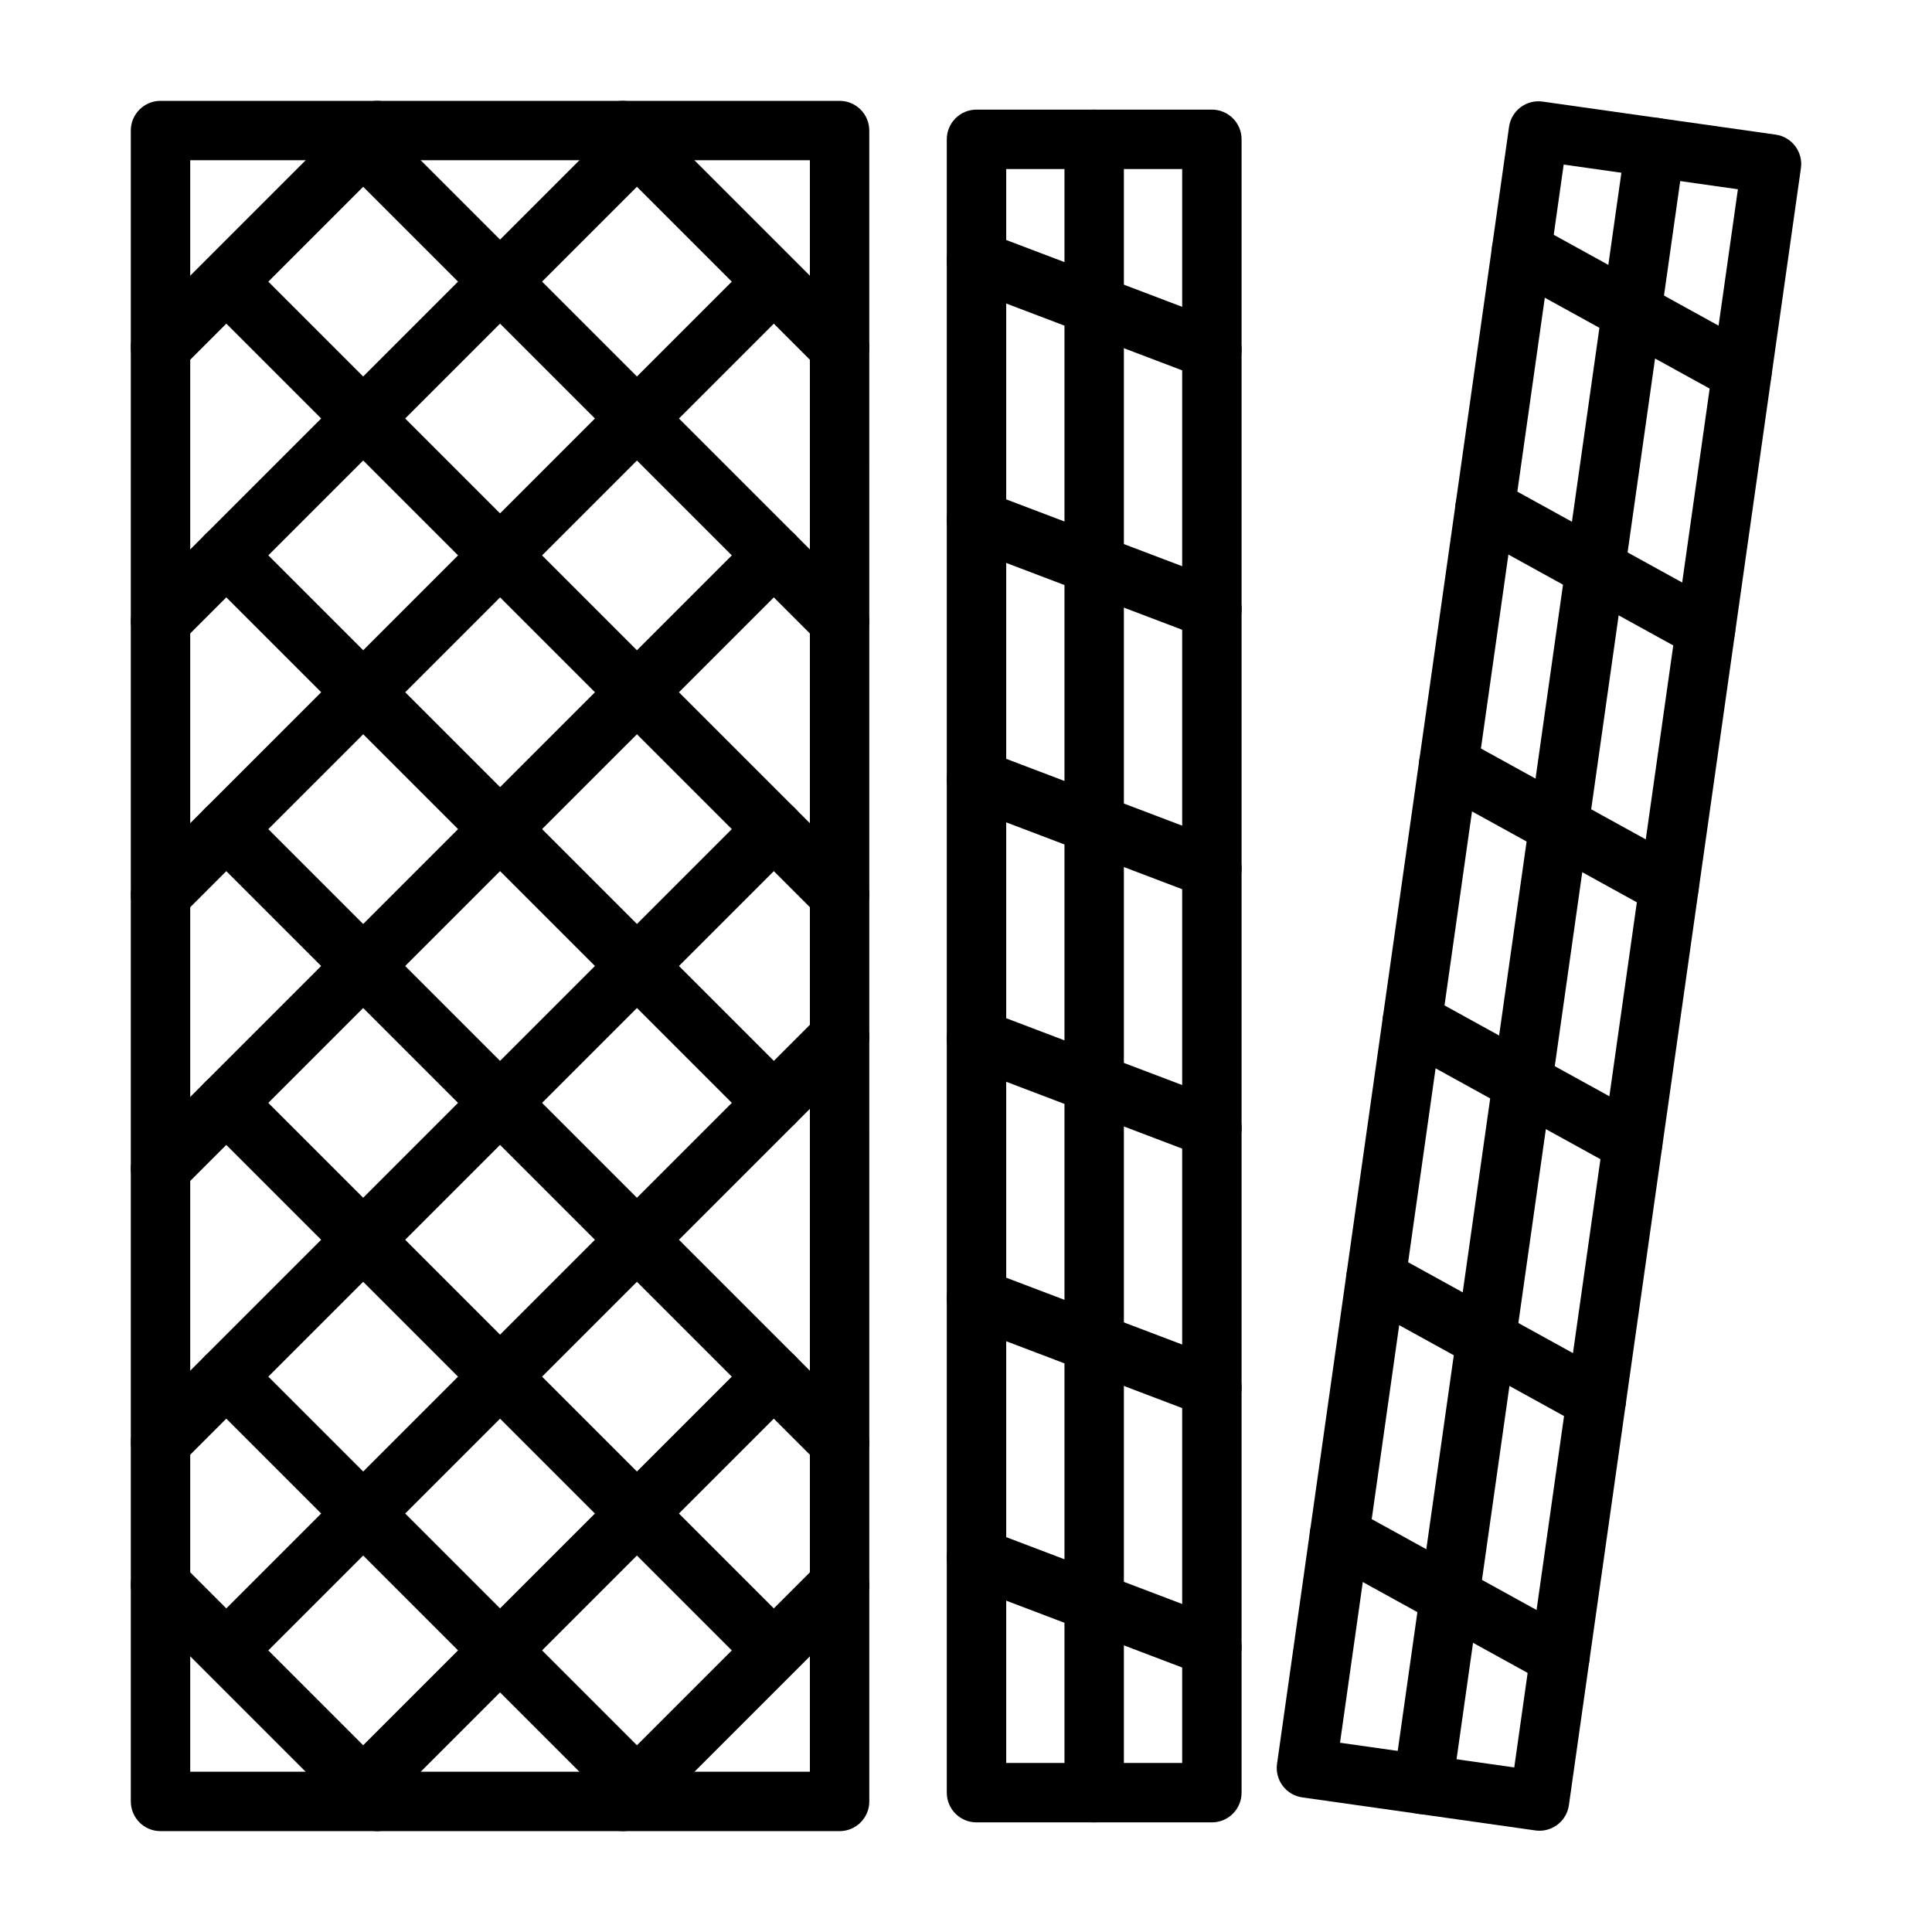
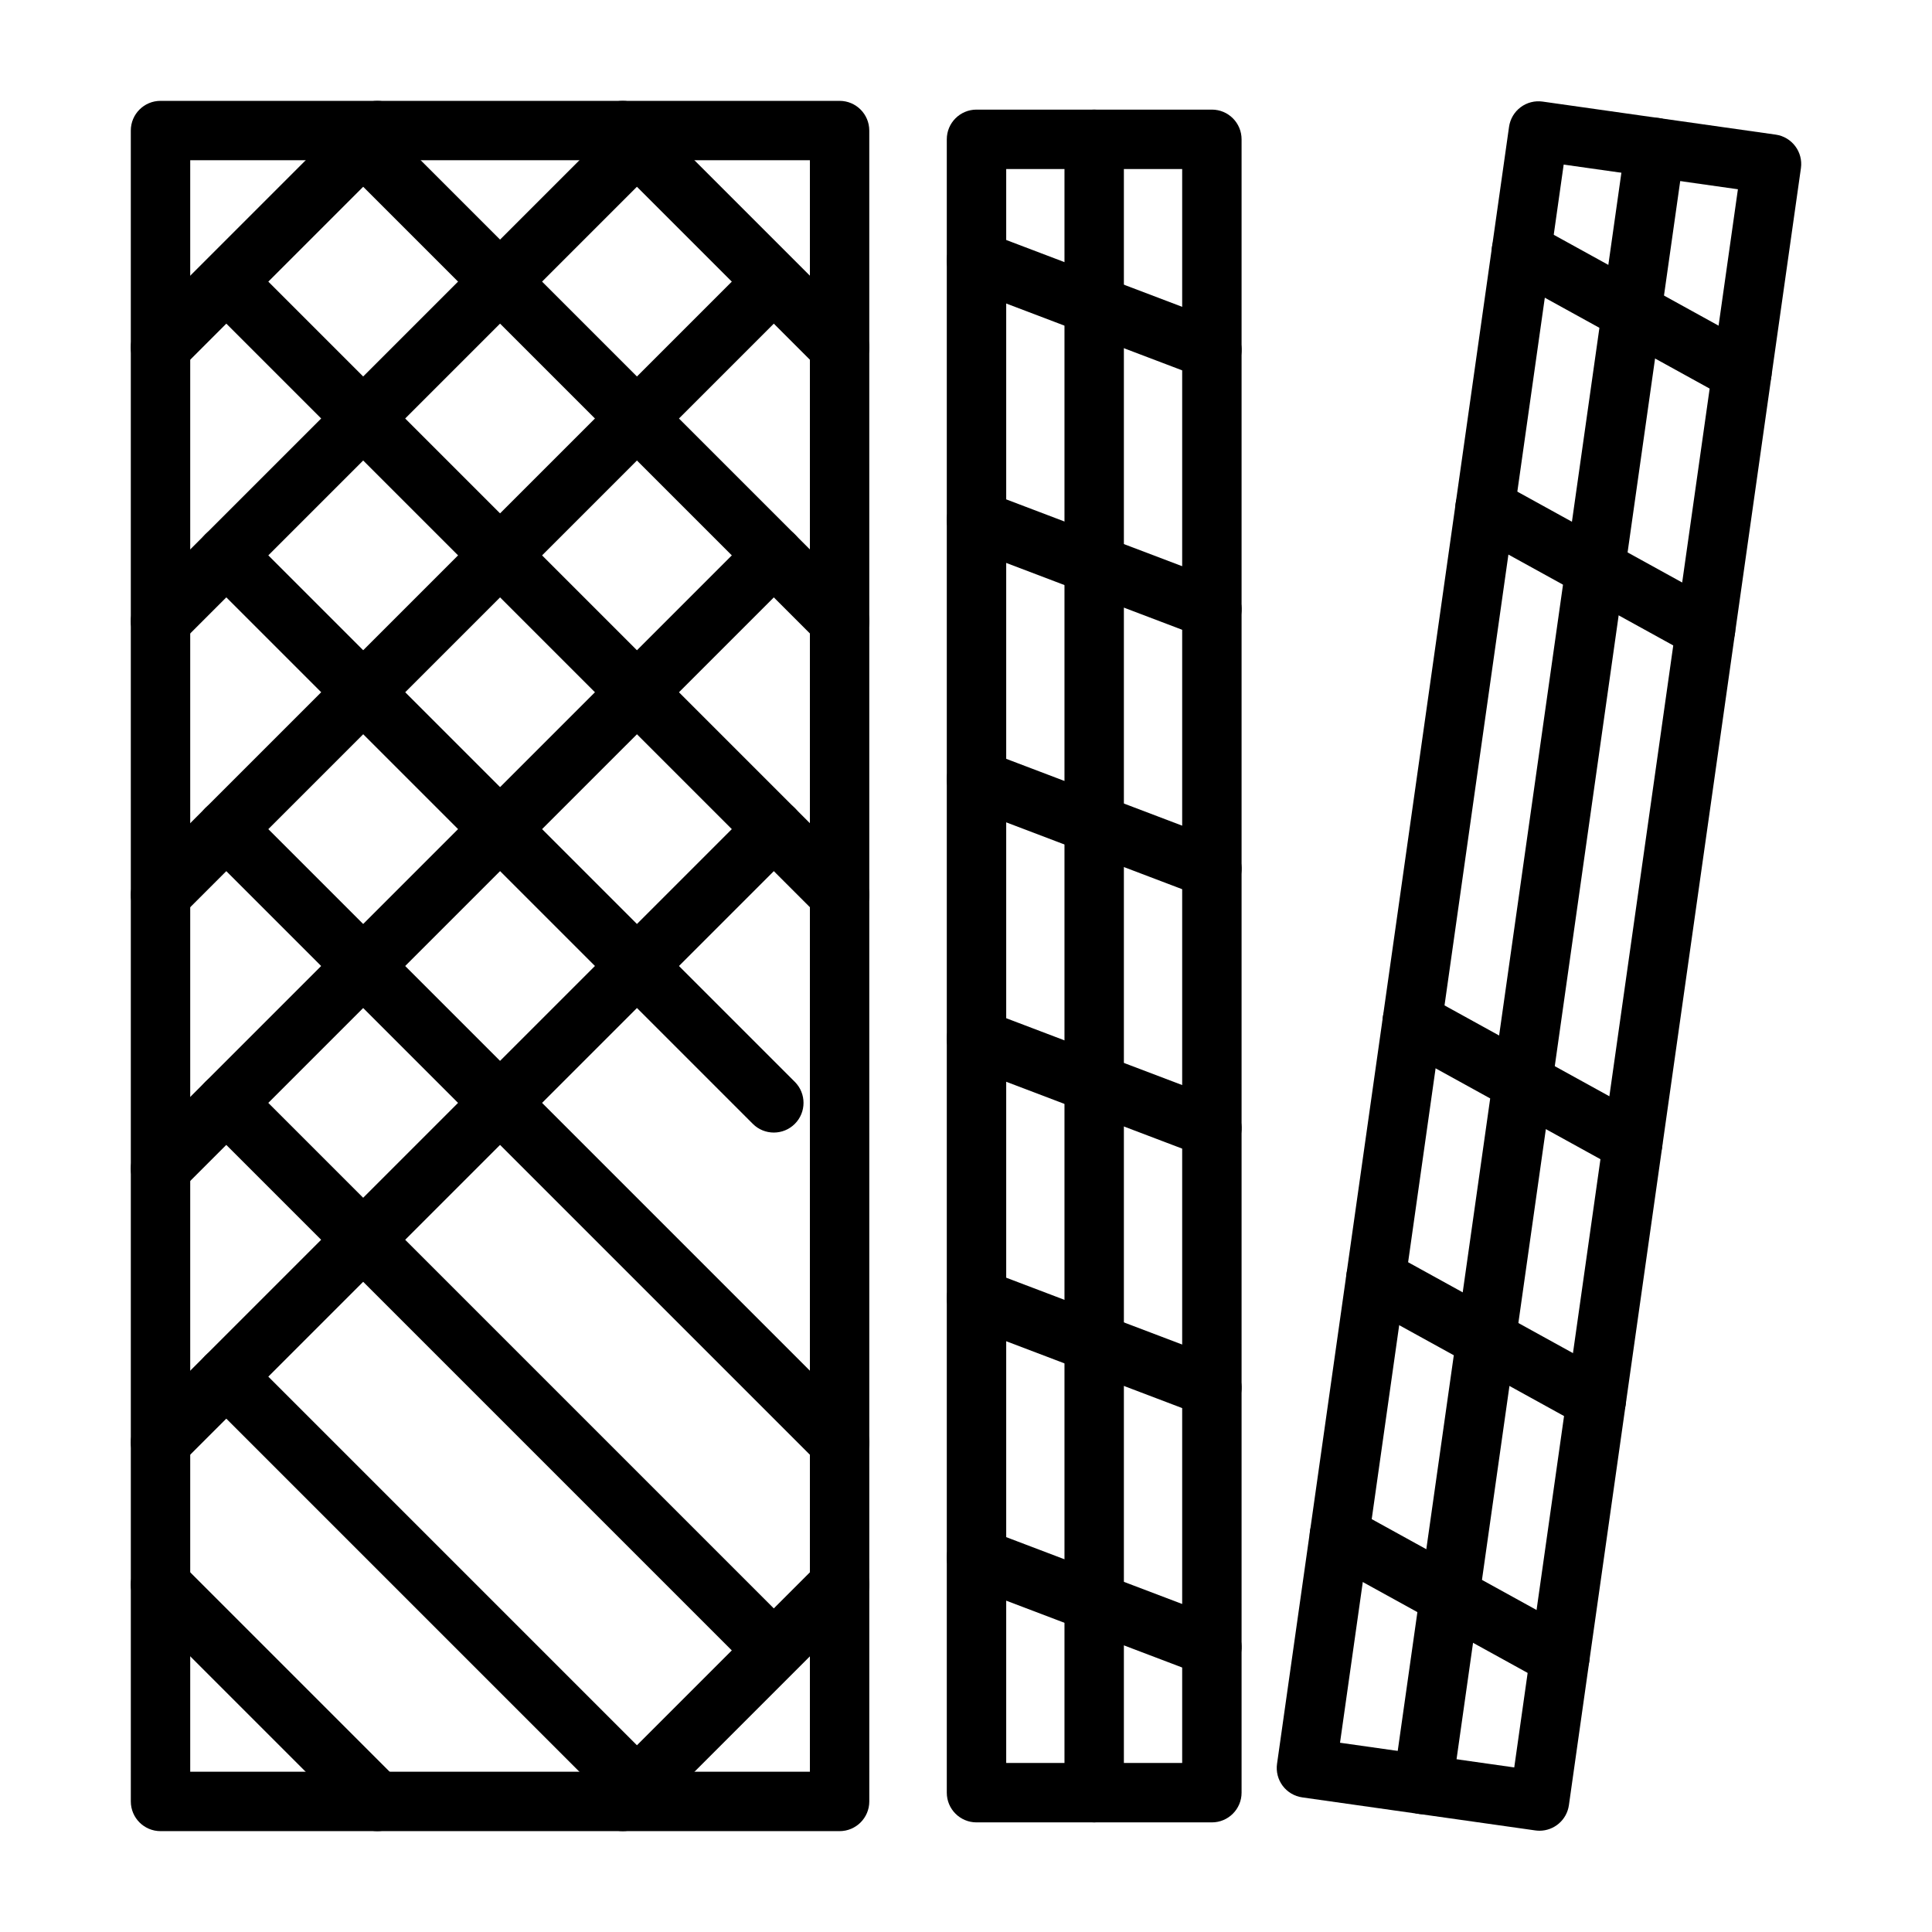
<svg xmlns="http://www.w3.org/2000/svg" fill="#000000" width="800px" height="800px" version="1.1" viewBox="144 144 512 512">
  <g>
    <path d="m366.5 629.27h-179.96c-4.348 0-7.871-3.523-7.871-7.871l-0.004-442.8c0-4.348 3.523-7.871 7.871-7.871h179.96c4.348 0 7.871 3.523 7.871 7.871l0.004 442.8c0 4.348-3.523 7.871-7.871 7.871zm-172.09-15.742h164.22v-427.06h-164.22z" />
    <path d="m366.5 243.94c-2.016 0-4.031-0.77-5.566-2.305l-57.469-57.469c-3.074-3.074-3.074-8.059 0-11.133s8.059-3.074 11.133 0l57.469 57.469c3.074 3.074 3.074 8.059 0 11.133-1.539 1.535-3.551 2.305-5.566 2.305z" />
    <path d="m366.5 316.48c-2.016 0-4.031-0.77-5.566-2.305l-125.37-125.37c-3.074-3.074-3.074-8.059 0-11.133 3.074-3.074 8.059-3.074 11.133 0l125.37 125.37c3.074 3.074 3.074 8.059 0 11.133-1.539 1.535-3.551 2.305-5.566 2.305z" />
    <path d="m366.5 389.03c-2.016 0-4.031-0.77-5.566-2.305l-161.64-161.64c-3.074-3.074-3.074-8.059 0-11.133s8.059-3.074 11.133 0l161.64 161.64c3.074 3.074 3.074 8.059 0 11.133-1.539 1.539-3.551 2.305-5.566 2.305z" />
    <path d="m349.07 444.14c-2.016 0-4.031-0.77-5.566-2.305l-145.1-145.1c-3.074-3.074-3.074-8.059 0-11.133 3.074-3.074 8.059-3.074 11.133 0l145.1 145.1c3.074 3.074 3.074 8.059 0 11.133-1.535 1.535-3.551 2.305-5.566 2.305z" />
    <path d="m366.5 534.13c-2.016 0-4.031-0.77-5.566-2.305l-162.54-162.54c-3.074-3.074-3.074-8.059 0-11.133 3.074-3.074 8.059-3.074 11.133 0l162.54 162.54c3.074 3.074 3.074 8.059 0 11.133-1.539 1.535-3.551 2.305-5.566 2.305z" />
-     <path d="m348.18 588.36c-2.016 0-4.031-0.77-5.566-2.305l-144.21-144.21c-3.074-3.074-3.074-8.059 0-11.133 3.074-3.074 8.059-3.074 11.133 0l144.21 144.21c3.074 3.074 3.074 8.059 0 11.133-1.535 1.535-3.551 2.305-5.566 2.305z" />
+     <path d="m348.18 588.36c-2.016 0-4.031-0.77-5.566-2.305l-144.21-144.21c-3.074-3.074-3.074-8.059 0-11.133 3.074-3.074 8.059-3.074 11.133 0l144.21 144.21z" />
    <path d="m311.91 624.63c-2.016 0-4.027-0.77-5.566-2.305l-107.93-107.93c-3.074-3.074-3.074-8.059 0-11.133 3.074-3.074 8.059-3.074 11.133 0l107.93 107.93c3.074 3.074 3.074 8.059 0 11.133-1.539 1.535-3.555 2.305-5.566 2.305z" />
    <path d="m244 629.27c-2.016 0-4.031-0.77-5.566-2.305l-57.465-57.465c-3.074-3.074-3.074-8.059 0-11.133 3.074-3.074 8.059-3.074 11.133 0l57.465 57.465c3.074 3.074 3.074 8.059 0 11.133-1.535 1.539-3.551 2.305-5.566 2.305z" />
    <path d="m186.54 243.94c-2.016 0-4.031-0.77-5.566-2.305-3.074-3.074-3.074-8.059 0-11.133l57.469-57.469c3.074-3.074 8.059-3.074 11.133 0 3.074 3.074 3.074 8.059 0 11.133l-57.469 57.469c-1.535 1.535-3.551 2.305-5.566 2.305z" />
    <path d="m186.54 316.48c-2.016 0-4.027-0.77-5.566-2.305-3.074-3.074-3.074-8.059 0-11.133l17.434-17.434 36.277-36.273 71.66-71.66c3.074-3.074 8.059-3.074 11.133 0 3.074 3.074 3.074 8.059 0 11.133l-71.66 71.66-36.277 36.273-17.434 17.434c-1.535 1.539-3.551 2.305-5.566 2.305z" />
    <path d="m186.54 389.03c-2.016 0-4.031-0.77-5.566-2.305-3.074-3.074-3.074-8.059 0-11.133l17.434-17.434 36.277-36.273 36.273-36.273 36.277-36.273 35.387-35.387c3.074-3.074 8.059-3.074 11.133 0s3.074 8.059 0 11.133l-35.387 35.387-36.277 36.273-36.273 36.273-36.277 36.273-17.434 17.434c-1.535 1.535-3.551 2.305-5.566 2.305z" />
    <path d="m186.54 461.58c-2.016 0-4.027-0.77-5.566-2.305-3.074-3.074-3.074-8.059 0-11.133l17.434-17.438 36.277-36.273 36.273-36.273 36.277-36.273 36.273-36.273c3.074-3.074 8.059-3.074 11.133 0s3.074 8.059 0 11.133l-36.273 36.273-36.277 36.273-36.273 36.273-36.277 36.273-17.434 17.434c-1.535 1.539-3.551 2.309-5.566 2.309z" />
    <path d="m186.54 534.12c-2.016 0-4.027-0.77-5.566-2.305-3.074-3.074-3.074-8.059 0-11.133l17.434-17.434 36.277-36.273 36.273-36.273 36.277-36.273 36.273-36.273c3.074-3.074 8.059-3.074 11.133 0 3.074 3.074 3.074 8.059 0 11.133l-36.273 36.277-36.277 36.273-36.273 36.273-36.277 36.273-17.434 17.43c-1.535 1.539-3.551 2.305-5.566 2.305z" />
-     <path d="m204.86 588.36c-2.016 0-4.031-0.77-5.566-2.305-3.074-3.074-3.074-8.059 0-11.133l71.66-71.66 36.277-36.273 53.711-53.711c3.074-3.074 8.059-3.074 11.133 0 3.074 3.074 3.074 8.059 0 11.133l-53.711 53.711-36.277 36.273-71.66 71.66c-1.535 1.535-3.551 2.305-5.566 2.305z" />
-     <path d="m241.13 624.63c-2.016 0-4.031-0.77-5.566-2.305-3.074-3.074-3.074-8.059 0-11.133l35.387-35.387 36.277-36.273 36.273-36.273c3.074-3.074 8.059-3.074 11.133 0 3.074 3.074 3.074 8.059 0 11.133l-36.273 36.273-36.277 36.273-35.387 35.387c-1.539 1.535-3.551 2.305-5.566 2.305z" />
    <path d="m309.04 629.27c-2.016 0-4.031-0.77-5.566-2.305-3.074-3.074-3.074-8.059 0-11.133l57.465-57.465c3.074-3.074 8.059-3.074 11.133 0 3.074 3.074 3.074 8.059 0 11.133l-57.465 57.465c-1.539 1.539-3.551 2.305-5.566 2.305z" />
    <path d="m465.16 626.95h-62.379c-4.348 0-7.871-3.523-7.871-7.871v-438.16c0-4.348 3.523-7.871 7.871-7.871h62.379c4.348 0 7.871 3.523 7.871 7.871v438.16c0 4.348-3.523 7.871-7.871 7.871zm-54.504-15.746h46.633v-422.41h-46.633z" />
    <path d="m465.16 244.59c-0.93 0-1.875-0.164-2.793-0.516l-31.191-11.848-31.188-11.844c-4.062-1.543-6.109-6.09-4.562-10.152 1.543-4.062 6.09-6.109 10.152-4.562l62.379 23.695c4.062 1.543 6.106 6.09 4.562 10.156-1.195 3.137-4.188 5.07-7.359 5.07z" />
    <path d="m465.16 313.34c-0.93 0-1.875-0.164-2.793-0.516l-31.191-11.848-31.188-11.848c-4.062-1.543-6.106-6.09-4.562-10.156 1.543-4.062 6.09-6.106 10.156-4.562l31.188 11.848 31.188 11.844c4.062 1.543 6.109 6.09 4.562 10.152-1.195 3.152-4.188 5.086-7.359 5.086z" />
    <path d="m465.16 382.09c-0.93 0-1.875-0.164-2.793-0.516l-31.191-11.848-31.188-11.844c-4.062-1.543-6.109-6.09-4.562-10.152 1.543-4.062 6.09-6.109 10.152-4.562l62.379 23.695c4.062 1.543 6.106 6.09 4.562 10.156-1.195 3.133-4.188 5.07-7.359 5.07z" />
    <path d="m465.16 450.84c-0.93 0-1.875-0.164-2.793-0.516l-31.191-11.848-31.188-11.848c-4.062-1.543-6.106-6.09-4.562-10.156 1.543-4.062 6.09-6.106 10.156-4.562l31.188 11.848 31.188 11.844c4.062 1.543 6.109 6.09 4.562 10.152-1.195 3.152-4.188 5.086-7.359 5.086z" />
    <path d="m465.16 519.6c-0.93 0-1.875-0.164-2.793-0.516l-31.191-11.848-31.188-11.848c-4.062-1.543-6.109-6.09-4.562-10.152 1.543-4.062 6.09-6.109 10.152-4.562l62.379 23.695c4.062 1.543 6.106 6.09 4.562 10.156-1.195 3.137-4.188 5.074-7.359 5.074z" />
    <path d="m465.16 588.35c-0.93 0-1.875-0.164-2.793-0.516l-31.191-11.848-31.188-11.844c-4.062-1.543-6.109-6.09-4.562-10.152 1.543-4.062 6.09-6.109 10.152-4.562l62.379 23.695c4.062 1.543 6.106 6.09 4.562 10.156-1.195 3.137-4.188 5.07-7.359 5.07z" />
    <path d="m433.97 626.95c-4.348 0-7.871-3.523-7.871-7.871v-438.16c0-4.348 3.523-7.871 7.871-7.871s7.871 3.523 7.871 7.871v438.16c0 4.348-3.523 7.871-7.871 7.871z" />
    <path d="m551.99 629.16c-0.367 0-0.738-0.027-1.113-0.078l-61.762-8.754c-2.066-0.293-3.934-1.395-5.188-3.062-1.254-1.668-1.793-3.769-1.5-5.836l61.484-433.82c0.293-2.066 1.395-3.934 3.062-5.188 1.668-1.254 3.769-1.793 5.836-1.5l61.762 8.754c4.305 0.609 7.301 4.594 6.691 8.898l-61.488 433.82c-0.559 3.93-3.93 6.769-7.785 6.769zm-52.871-23.316 46.172 6.543 59.273-418.23-46.172-6.543z" />
    <path d="m605.62 250.58c-1.285 0-2.59-0.316-3.793-0.98l-29.219-16.109-29.215-16.105c-3.809-2.098-5.191-6.887-3.094-10.695 2.098-3.809 6.887-5.191 10.695-3.094l29.215 16.105 29.219 16.109c3.809 2.098 5.191 6.887 3.094 10.695-1.438 2.602-4.129 4.074-6.902 4.074z" />
    <path d="m595.98 318.65c-1.285 0-2.586-0.316-3.793-0.98l-29.219-16.105-29.219-16.109c-3.809-2.098-5.191-6.887-3.094-10.695 2.098-3.809 6.887-5.191 10.695-3.094l29.215 16.105 29.219 16.105c3.809 2.098 5.191 6.887 3.094 10.695-1.43 2.606-4.121 4.078-6.898 4.078z" />
-     <path d="m586.33 386.72c-1.285 0-2.59-0.316-3.793-0.98l-29.219-16.109-29.215-16.105c-3.809-2.098-5.191-6.887-3.094-10.695 2.098-3.809 6.887-5.191 10.695-3.094l29.215 16.105 29.219 16.109c3.809 2.098 5.191 6.887 3.094 10.695-1.434 2.602-4.125 4.074-6.902 4.074z" />
    <path d="m576.68 454.8c-1.285 0-2.59-0.316-3.793-0.98l-29.219-16.105-29.219-16.109c-3.809-2.098-5.191-6.887-3.094-10.695s6.887-5.191 10.695-3.094l29.215 16.105 29.219 16.105c3.809 2.098 5.191 6.887 3.094 10.695-1.434 2.606-4.125 4.078-6.898 4.078z" />
    <path d="m567.04 522.87c-1.285 0-2.59-0.316-3.793-0.98l-29.219-16.109-29.215-16.105c-3.809-2.098-5.191-6.887-3.094-10.695 2.098-3.809 6.887-5.191 10.695-3.094l29.215 16.105 29.219 16.109c3.809 2.098 5.191 6.887 3.094 10.695-1.438 2.602-4.129 4.074-6.902 4.074z" />
    <path d="m557.39 590.94c-1.285 0-2.59-0.316-3.793-0.98l-29.219-16.109-29.219-16.102c-3.809-2.098-5.191-6.887-3.094-10.695 2.098-3.809 6.887-5.191 10.695-3.094l29.215 16.105 29.219 16.109c3.809 2.098 5.191 6.887 3.094 10.695-1.434 2.602-4.125 4.07-6.898 4.07z" />
    <path d="m521.11 624.78c-0.367 0-0.738-0.027-1.113-0.078-4.305-0.609-7.301-4.594-6.691-8.898l61.484-433.82c0.609-4.305 4.594-7.301 8.898-6.691 4.305 0.609 7.301 4.594 6.691 8.898l-61.484 433.82c-0.555 3.934-3.926 6.769-7.785 6.769z" />
  </g>
</svg>